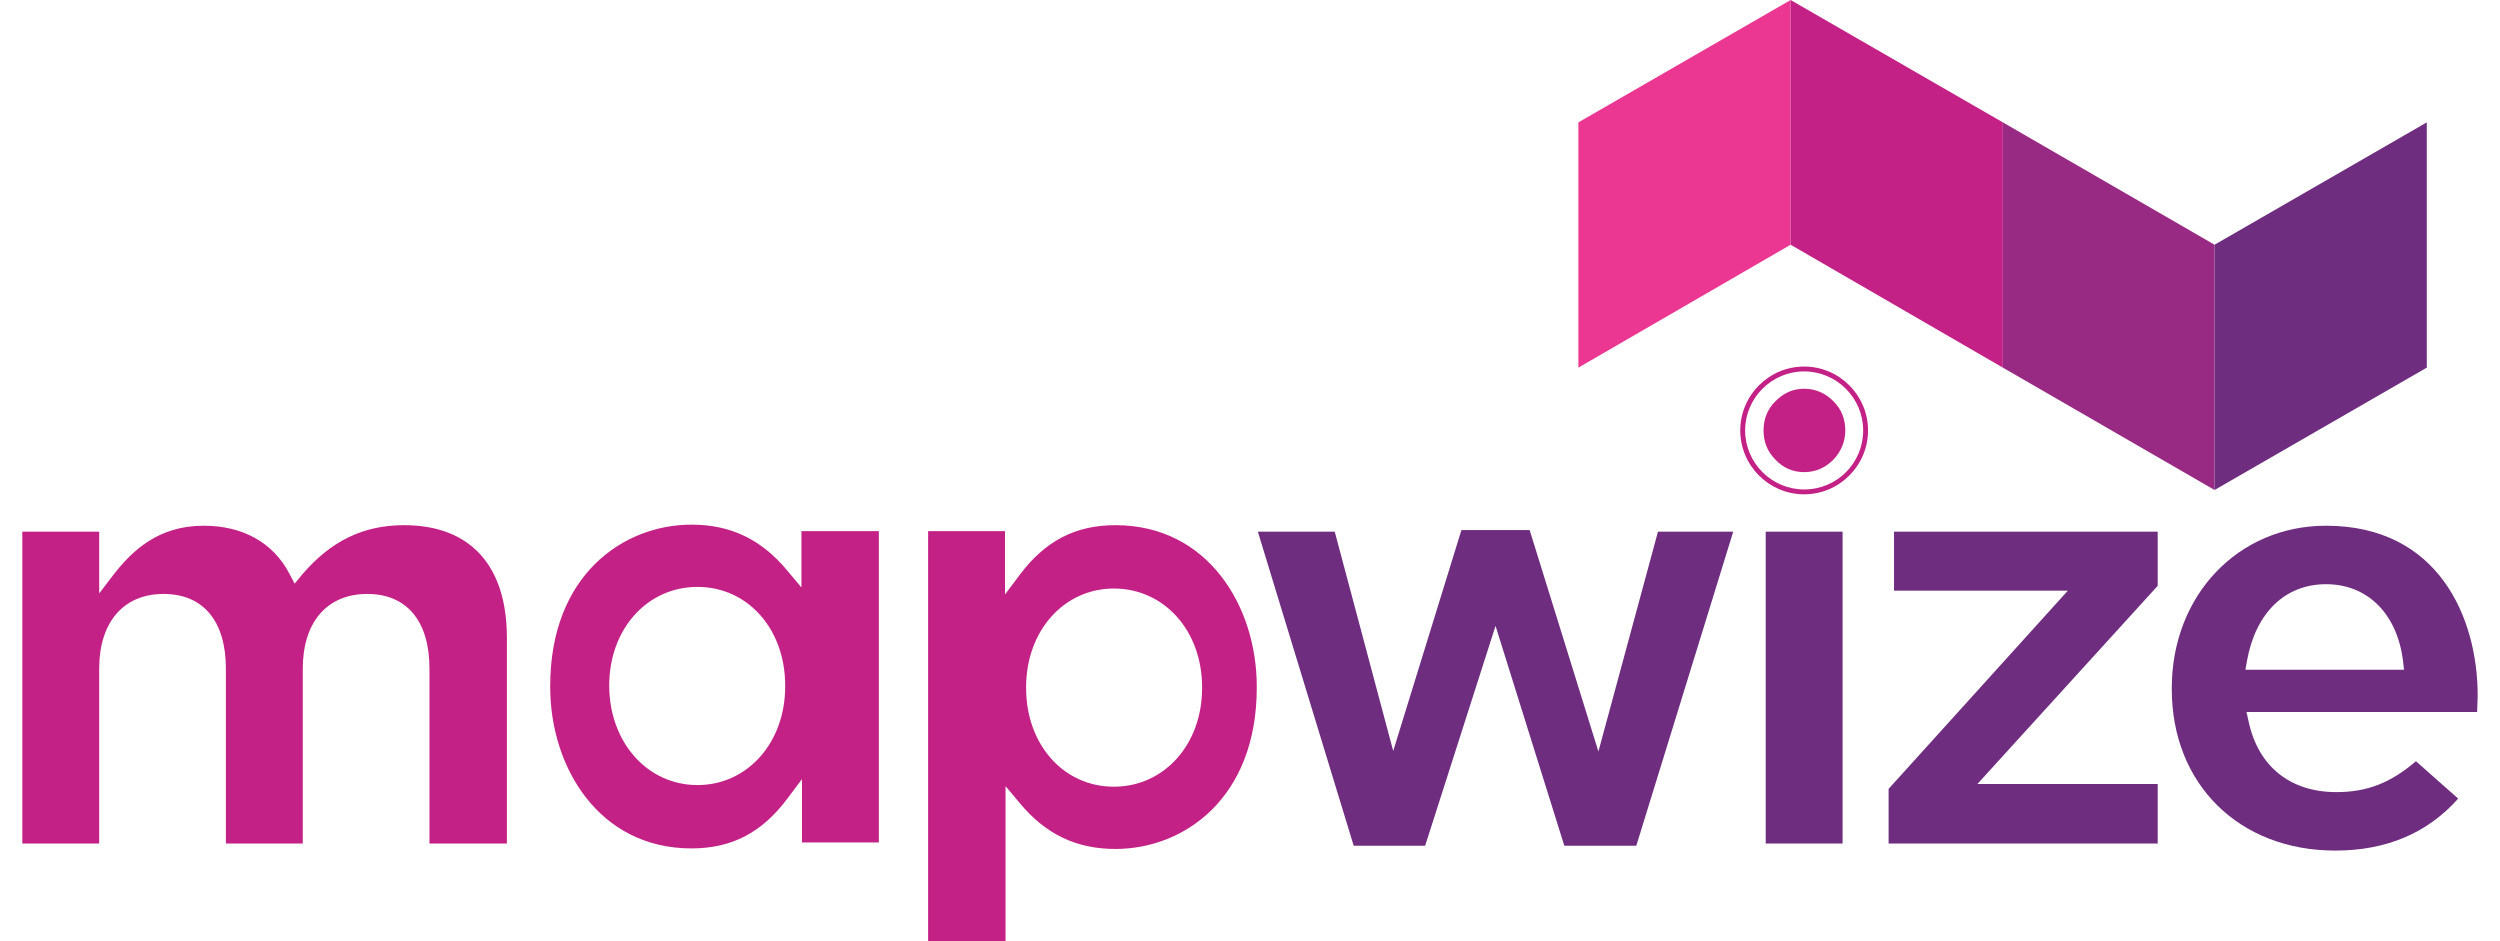
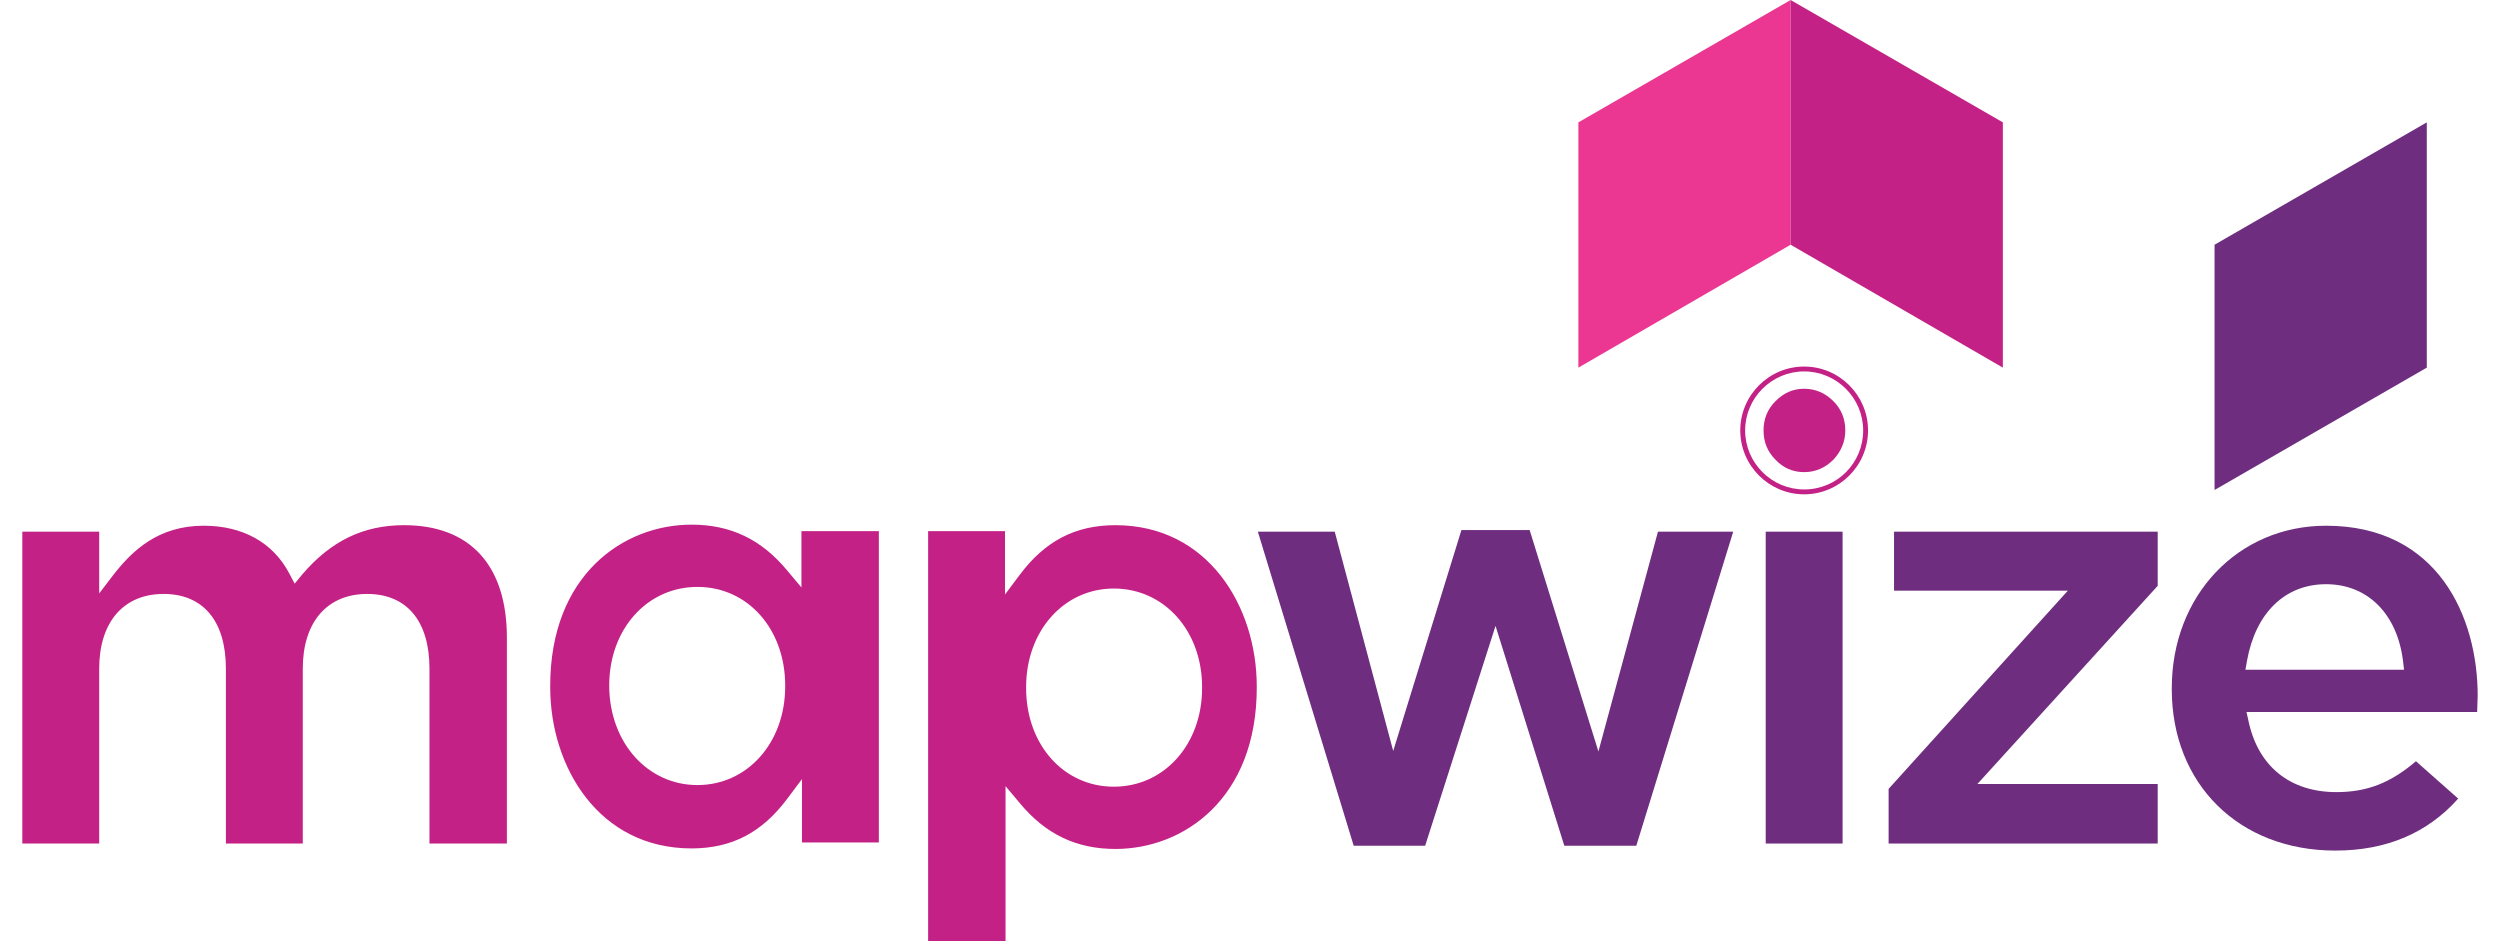
<svg xmlns="http://www.w3.org/2000/svg" height="941" viewBox="10.4 7.1 453.5 173.8" width="2500">
  <path d="m85.6 162.9v-32.3c0-8.8-4.2-13.8-11.5-13.8-7.4 0-11.9 5.2-11.9 13.8v32.3h-14.2v-32.3c0-8.8-4.2-13.8-11.5-13.8-7.4 0-11.9 5.2-11.9 13.8v32.3h-14.2v-57.6h14.2v11.4l2.6-3.4c3.5-4.5 8.3-9.1 16.7-9.1 7.2 0 12.8 3.1 15.8 8.8l1 1.9 1.4-1.7c5.3-6.2 11.3-9.1 18.8-9.1 12.2 0 19 7.4 19 20.8v38zm92.1 18v-75.7h14.2v11.7l2.7-3.6c4.7-6.3 10.3-9.2 17.7-9.2 17.1 0 26.1 15 26.1 29.8v.2c0 20.5-13.5 29.8-26.1 29.8-7.2 0-12.9-2.7-17.7-8.5l-2.6-3.1v28.6zm34.3-65.1c-9.2 0-16.2 7.8-16.2 18.2v.2c0 10.4 6.9 18.2 16.2 18.2s16.3-7.8 16.3-18.2v-.2c0-10.4-7-18.2-16.3-18.2zm-43.4-10.7v57.6h-14.2v-11.7l-2.7 3.6c-4.7 6.3-10.3 9.2-17.7 9.2-17.1 0-26.1-15-26.1-29.8v-.2c0-20.5 13.5-29.8 26.1-29.8 7.2 0 12.9 2.7 17.7 8.5l2.6 3.1v-10.4h14.3zm-33.5 47c9.2 0 16.2-7.8 16.2-18.2v-.2c0-10.4-6.9-18.2-16.2-18.2s-16.3 7.8-16.3 18.2v.2c.1 10.4 7.1 18.2 16.3 18.2z" fill="#c42186" />
  <path d="m295.2 163.3-12.7-40.6-13 40.6h-13.2l-17.7-58h14.2l10.8 40.5 12.6-40.8h12.6l12.7 40.9 11-40.6h13.9l-17.9 58zm37.2-.4v-57.6h14.2v57.6zm22.7 0v-10.1l33.1-36.6h-32.1v-10.9h48.7v10l-33.3 36.6h33.3v11zm82.5 1.3c-17.8 0-30.2-12.3-30.2-29.8v-.2c0-17.1 12.2-30 28.5-30 20.7 0 28 16.9 28 31.4 0 .9-.1 2-.1 3h-42.6l.4 1.8c1.8 8.3 7.7 13 16.2 13 5.7 0 10-1.7 14.7-5.7l7.8 6.9c-5.7 6.4-13.3 9.6-22.7 9.6zm-1.7-49.2c-7.6 0-13 5.3-14.6 14.1l-.3 1.7h29.3l-.2-1.7c-1.1-8.7-6.6-14.1-14.2-14.1z" fill="#6e2d7f" />
  <path d="m297.8 29.7v45.3l39.2-22.7v-45.2z" fill="#eb3792" />
  <path d="m337 7.1v45.2l39.2 22.7v-45.3z" fill="#c42186" />
-   <path d="m376.2 29.7v45.3l39.1 22.6v-45.3z" fill="#982a84" />
  <path d="m415.3 52.3v45.3l39.2-22.6v-45.3z" fill="#6e2d7f" />
  <g fill="#c42186">
    <path d="m339.5 74.8c-6.5 0-11.8 5.3-11.8 11.8s5.3 11.8 11.8 11.8 11.8-5.3 11.8-11.8-5.3-11.8-11.8-11.8zm0 22.7c-6 0-10.9-4.9-10.9-10.9s4.9-10.9 10.9-10.9 10.9 4.9 10.9 10.9-4.8 10.9-10.9 10.9z" />
    <path d="m339.5 78.9c2.1 0 3.9.8 5.4 2.3s2.2 3.3 2.2 5.4-.8 3.9-2.2 5.4c-1.5 1.5-3.3 2.3-5.4 2.3s-3.9-.8-5.3-2.3c-1.5-1.5-2.2-3.3-2.2-5.4s.7-3.9 2.2-5.4 3.2-2.3 5.3-2.3z" />
  </g>
</svg>